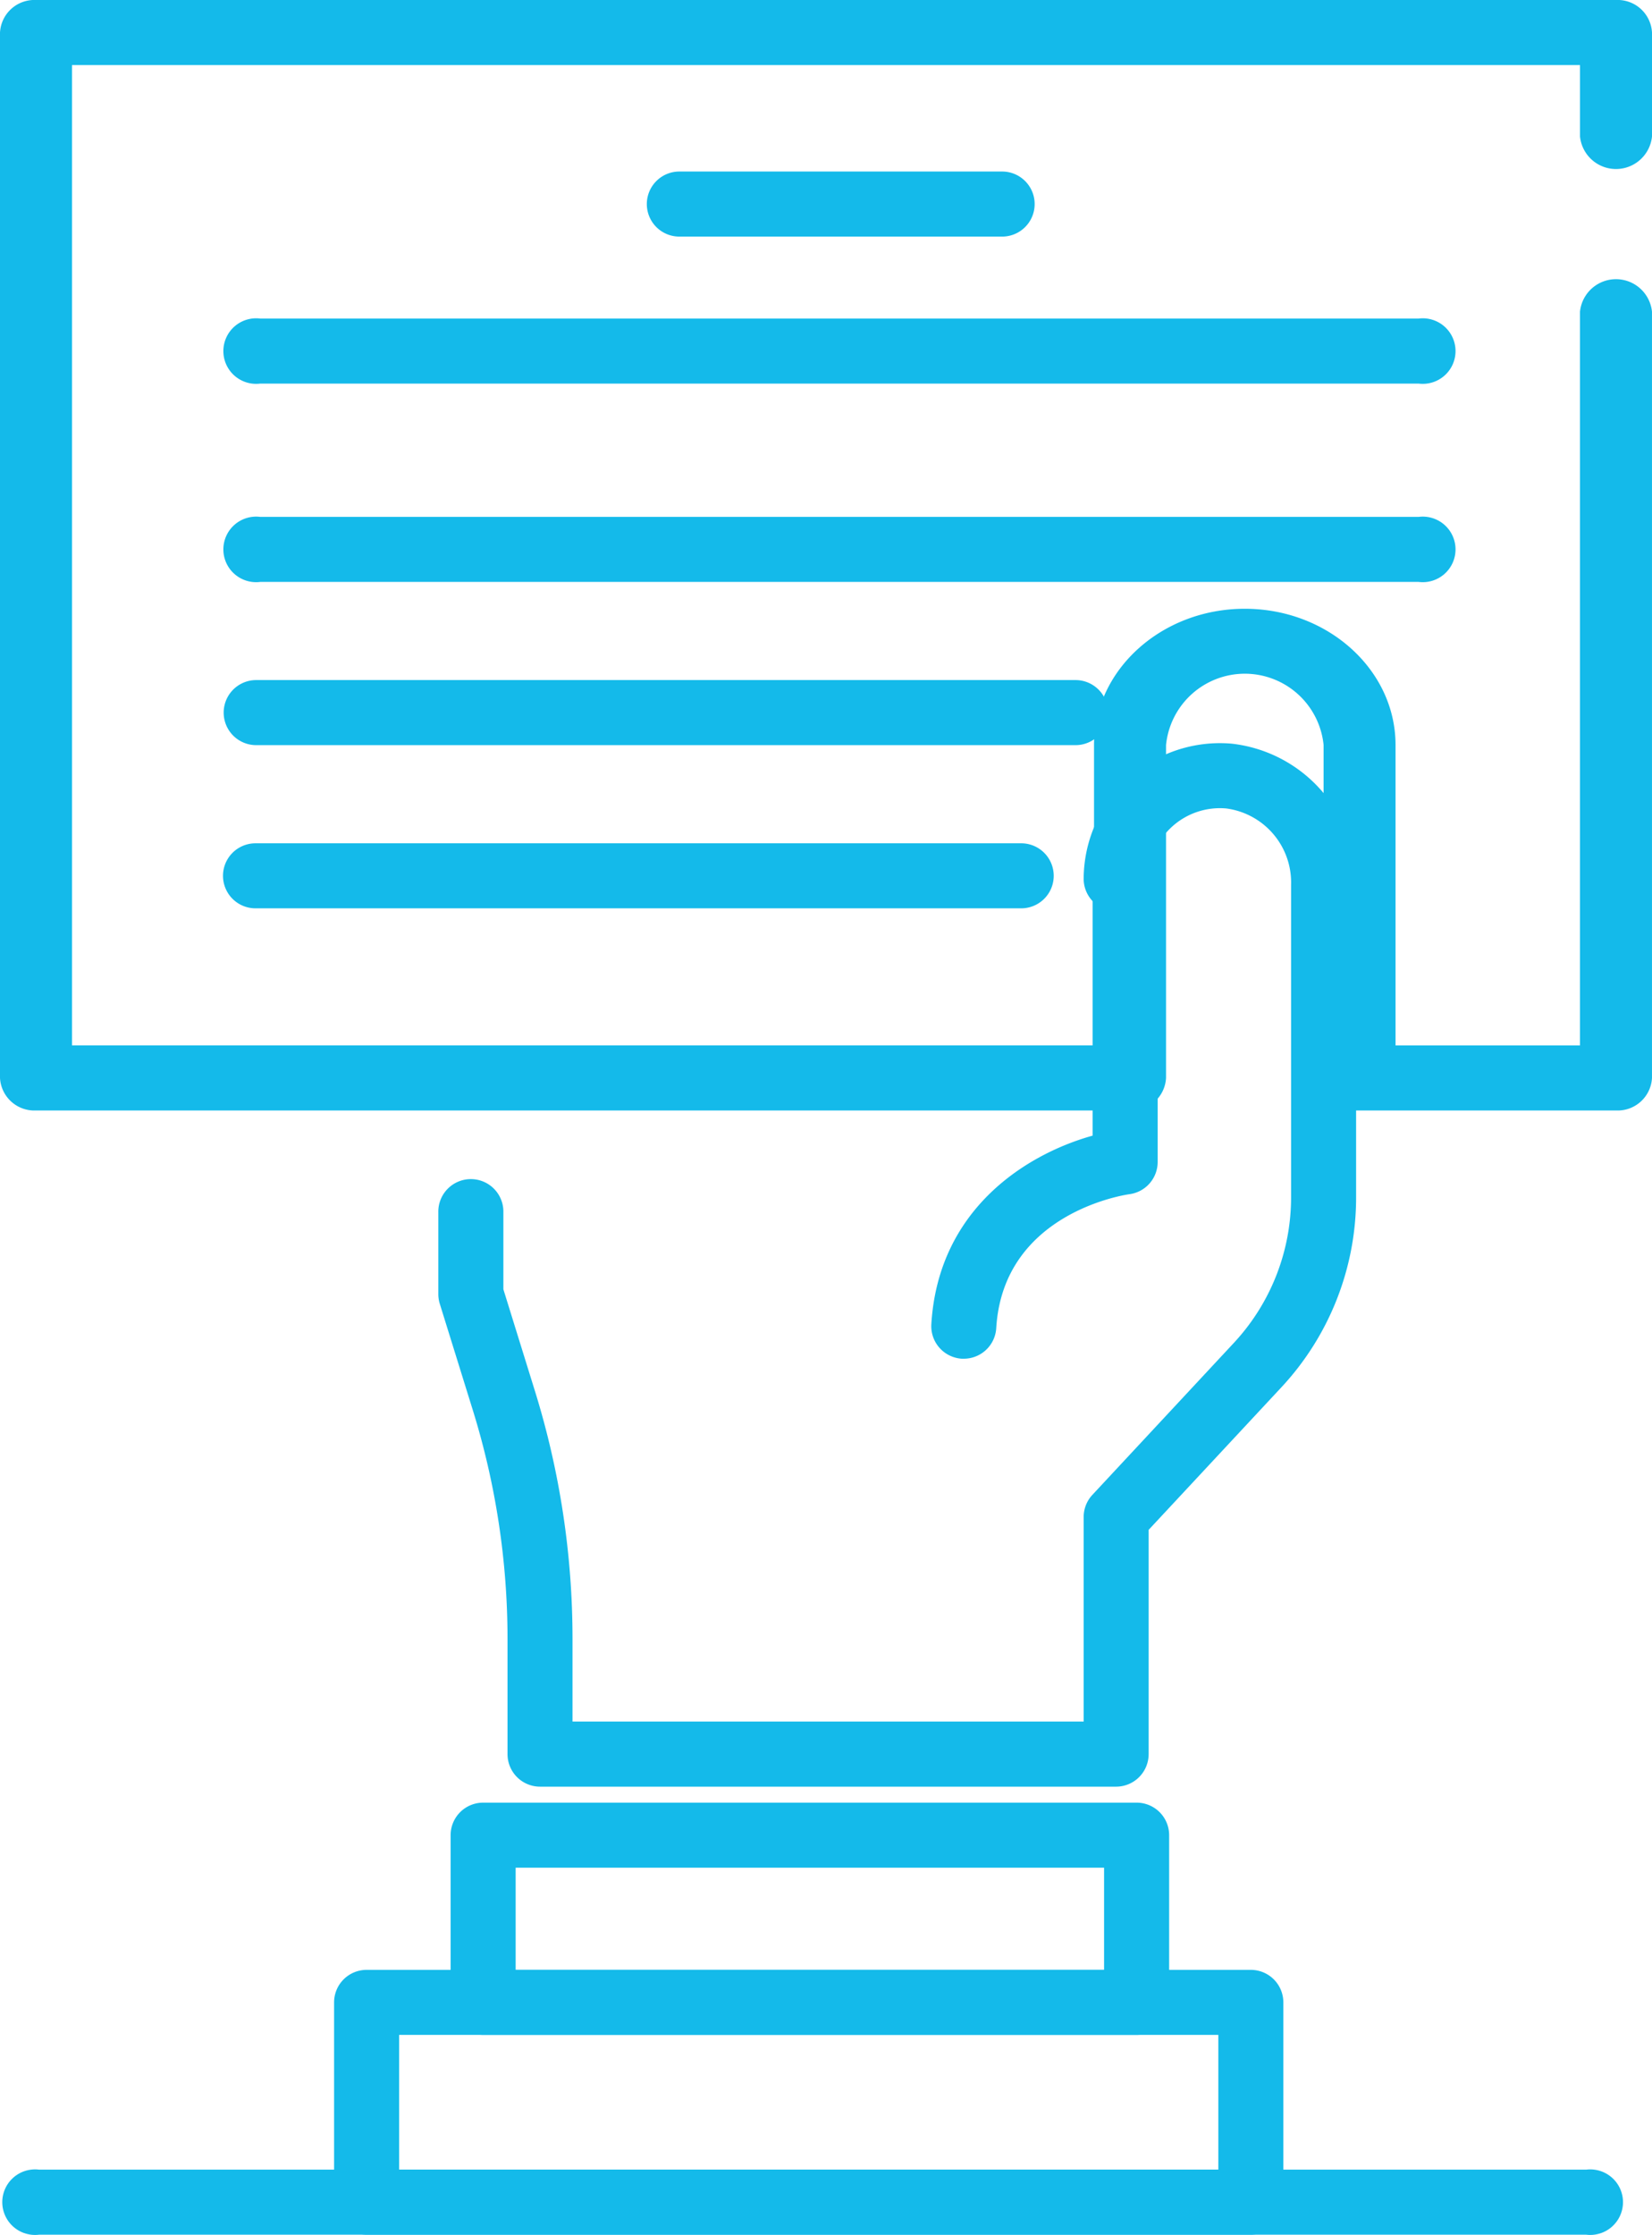
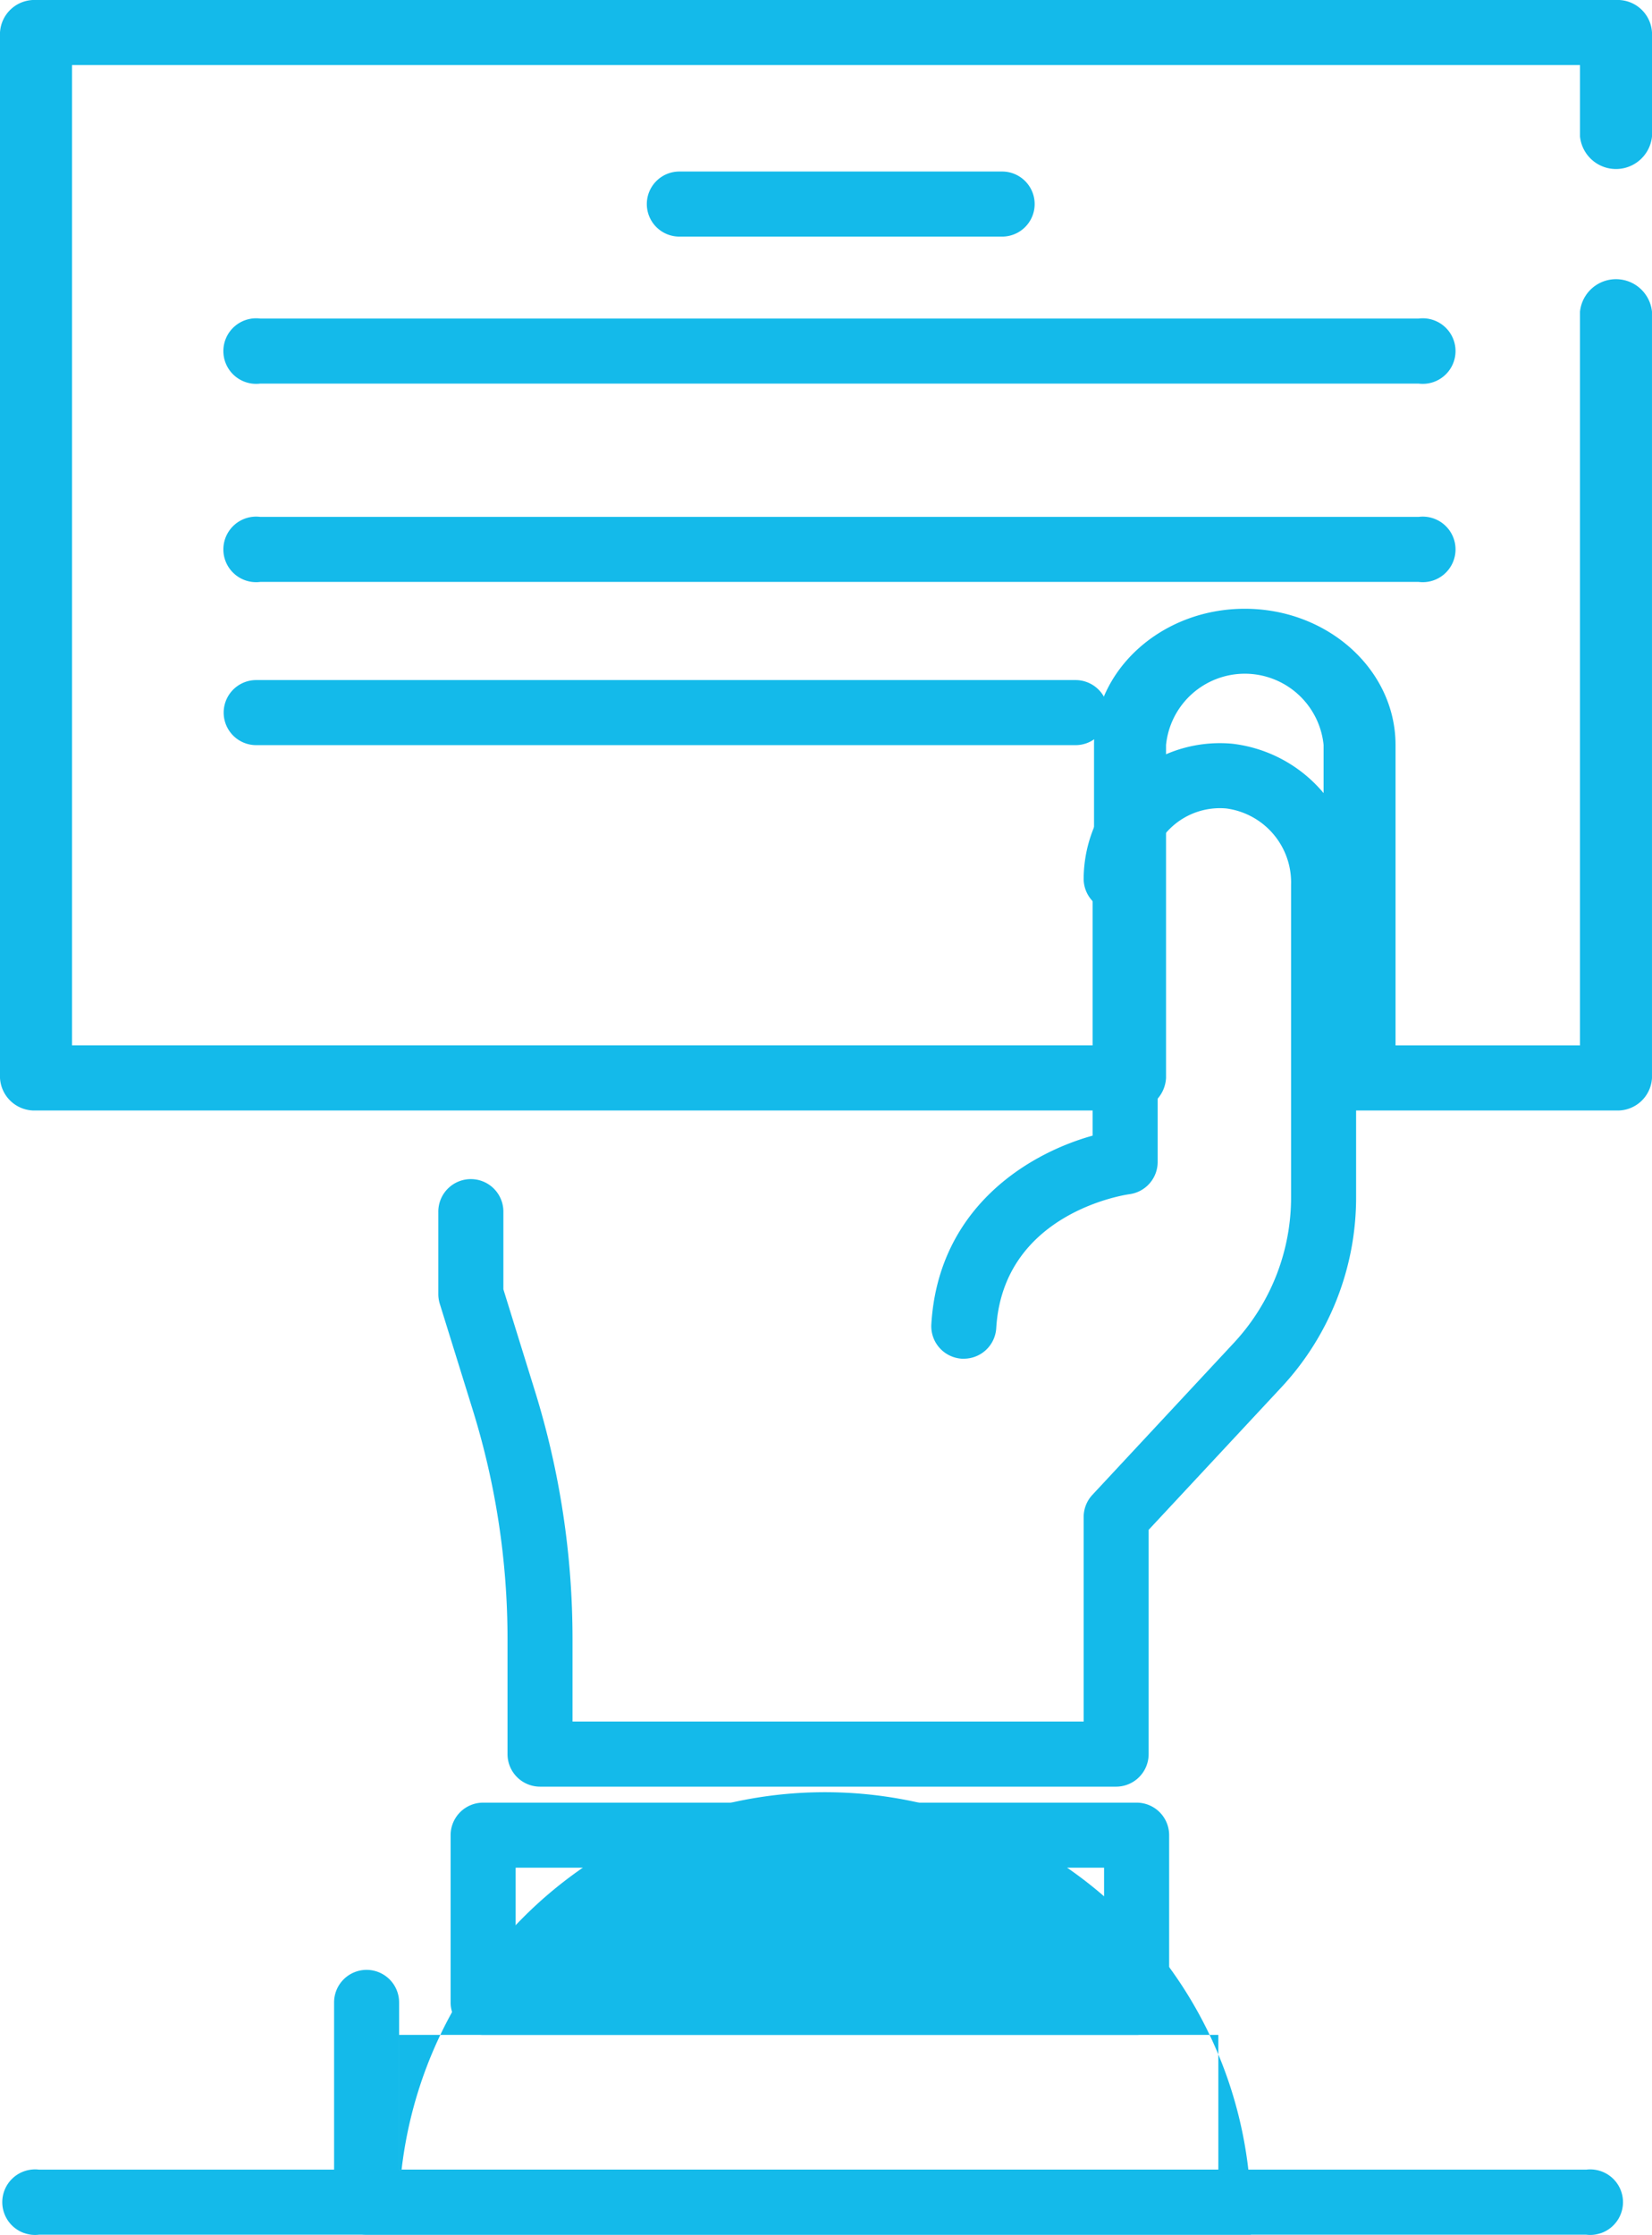
<svg xmlns="http://www.w3.org/2000/svg" width="110.896" height="150" viewBox="0 0 110.896 150">
  <g id="Group_39" data-name="Group 39" transform="translate(-96.873 -157.177)">
    <path id="Path_98" data-name="Path 98" d="M122.214,213.519l-.134,0a2.186,2.186,0,0,1-2.048-2.312c.47-7.828,6.507-11.459,10.826-12.661V179.3a2.184,2.184,0,0,1,4.367,0v21.014a2.183,2.183,0,0,1-1.9,2.163c-.336.048-8.473,1.276-8.936,8.991A2.183,2.183,0,0,1,122.214,213.519Z" transform="translate(39.36 34.859)" fill="#14baea" />
    <path id="Path_99" data-name="Path 99" d="M151.981,244.258H113.307a2.183,2.183,0,0,1-2.182-2.182v-7.72a51.814,51.814,0,0,0-2.331-15.375l-2.214-7.128a2.181,2.181,0,0,1-.1-.645v-5.5a2.184,2.184,0,1,1,4.367,0v5.166l2.113,6.811a56.115,56.115,0,0,1,2.528,16.668v5.535H149.8V226.16a2.183,2.183,0,0,1,.585-1.487l9.483-10.186a14.337,14.337,0,0,0,3.856-9.8V183.722a5.01,5.01,0,0,0-4.346-5.123,4.78,4.78,0,0,0-5.211,4.761,2.184,2.184,0,0,1-4.367,0,9.146,9.146,0,0,1,9.955-9.109,9.4,9.4,0,0,1,8.334,9.471v20.966a18.689,18.689,0,0,1-5.027,12.776l-8.9,9.557v15.054A2.185,2.185,0,0,1,151.981,244.258Z" transform="translate(19.817 32.845)" fill="#14baea" />
    <path id="Path_100" data-name="Path 100" d="M153.386,217.189h-43.87a2.183,2.183,0,0,1-2.182-2.182V203.782a2.183,2.183,0,0,1,2.182-2.182h43.87a2.183,2.183,0,0,1,2.182,2.182v11.224A2.183,2.183,0,0,1,153.386,217.189ZM111.7,212.824h39.5v-6.857H111.7Z" transform="translate(19.788 76.577)" fill="#14baea" />
-     <path id="Path_101" data-name="Path 101" d="M165.645,224.056H106.287a2.183,2.183,0,0,1-2.182-2.185V208.462a2.181,2.181,0,0,1,2.182-2.182h59.358a2.183,2.183,0,0,1,2.182,2.182v13.409A2.185,2.185,0,0,1,165.645,224.056Zm-57.175-4.367h54.993v-9.044H108.47Z" transform="translate(15.195 83.121)" fill="#14baea" />
+     <path id="Path_101" data-name="Path 101" d="M165.645,224.056H106.287a2.183,2.183,0,0,1-2.182-2.185V208.462a2.181,2.181,0,0,1,2.182-2.182a2.183,2.183,0,0,1,2.182,2.182v13.409A2.185,2.185,0,0,1,165.645,224.056Zm-57.175-4.367h54.993v-9.044H108.47Z" transform="translate(15.195 83.121)" fill="#14baea" />
    <path id="Path_102" data-name="Path 102" d="M205.351,231.716H188.139a2.306,2.306,0,0,1-2.415-2.182v-22.35a5.315,5.315,0,0,0-10.577,0v22.35a2.309,2.309,0,0,1-2.418,2.182H99.291a2.309,2.309,0,0,1-2.418-2.182V159.362a2.311,2.311,0,0,1,2.418-2.185h106.06a2.311,2.311,0,0,1,2.418,2.185v6.977a2.429,2.429,0,0,1-4.833,0v-4.794H101.706v65.8h68.607V207.184c0-5.044,4.541-9.145,10.12-9.145s10.12,4.1,10.12,9.145v20.165h12.382V178.1a2.429,2.429,0,0,1,4.833,0v51.434A2.309,2.309,0,0,1,205.351,231.716Z" transform="translate(0 0)" fill="#14baea" />
    <path id="Path_103" data-name="Path 103" d="M136.564,166.345H114.9a2.184,2.184,0,1,1,0-4.367h21.666a2.184,2.184,0,0,1,0,4.367Z" transform="translate(27.624 6.713)" fill="#14baea" />
    <path id="Path_104" data-name="Path 104" d="M183.378,170.458H105.619a2.2,2.2,0,1,1,0-4.365h77.759a2.2,2.2,0,1,1,0,4.365Z" transform="translate(8.725 12.467)" fill="#14baea" />
    <path id="Path_105" data-name="Path 105" d="M183.378,174.572H105.619a2.2,2.2,0,1,1,0-4.365h77.759a2.2,2.2,0,1,1,0,4.365Z" transform="translate(8.725 21.665)" fill="#14baea" />
    <path id="Path_106" data-name="Path 106" d="M160.3,178.688H105.3a2.184,2.184,0,0,1,0-4.367H160.3a2.184,2.184,0,1,1,0,4.367Z" transform="translate(8.725 28.505)" fill="#14baea" />
-     <path id="Path_107" data-name="Path 107" d="M156.691,182.8H105.3a2.182,2.182,0,1,1,0-4.365h51.4a2.182,2.182,0,1,1,0,4.365Z" transform="translate(8.725 35.347)" fill="#14baea" />
    <path id="Path_108" data-name="Path 108" d="M203.236,216.238H99.378a2.2,2.2,0,1,1,0-4.367H203.236a2.2,2.2,0,1,1,0,4.367Z" transform="translate(0.117 90.939)" fill="#14baea" />
  </g>
</svg>